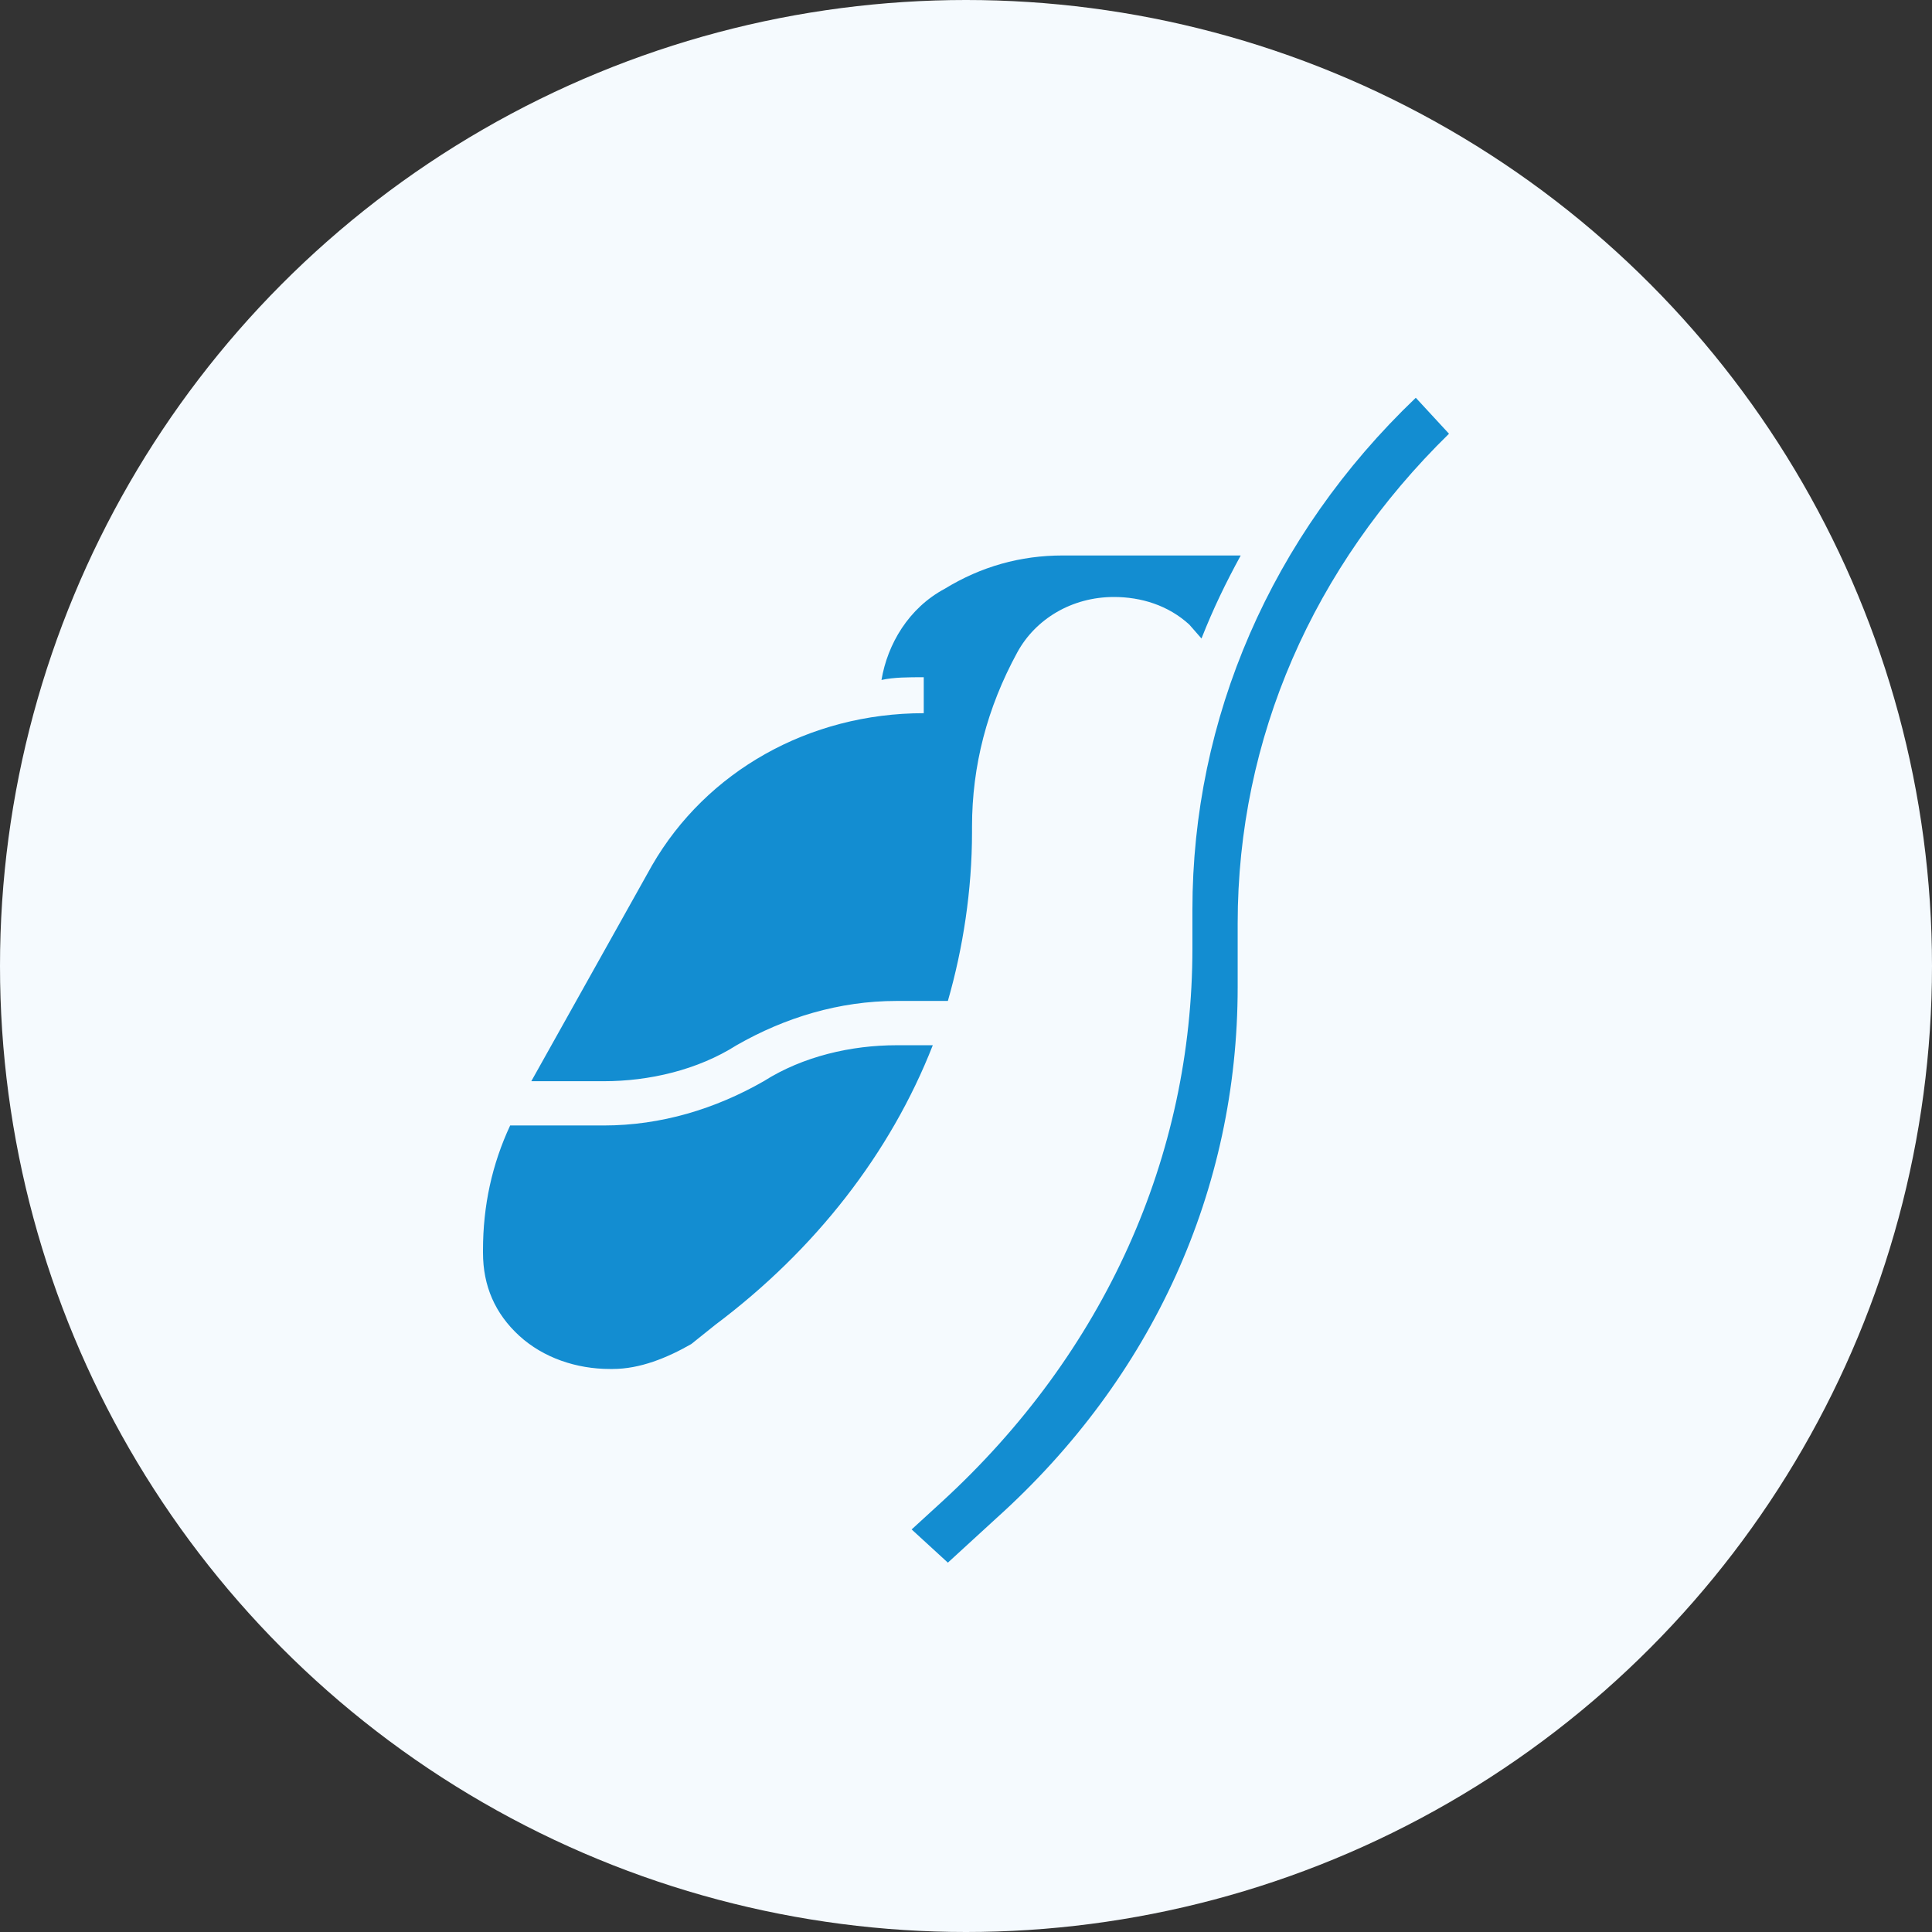
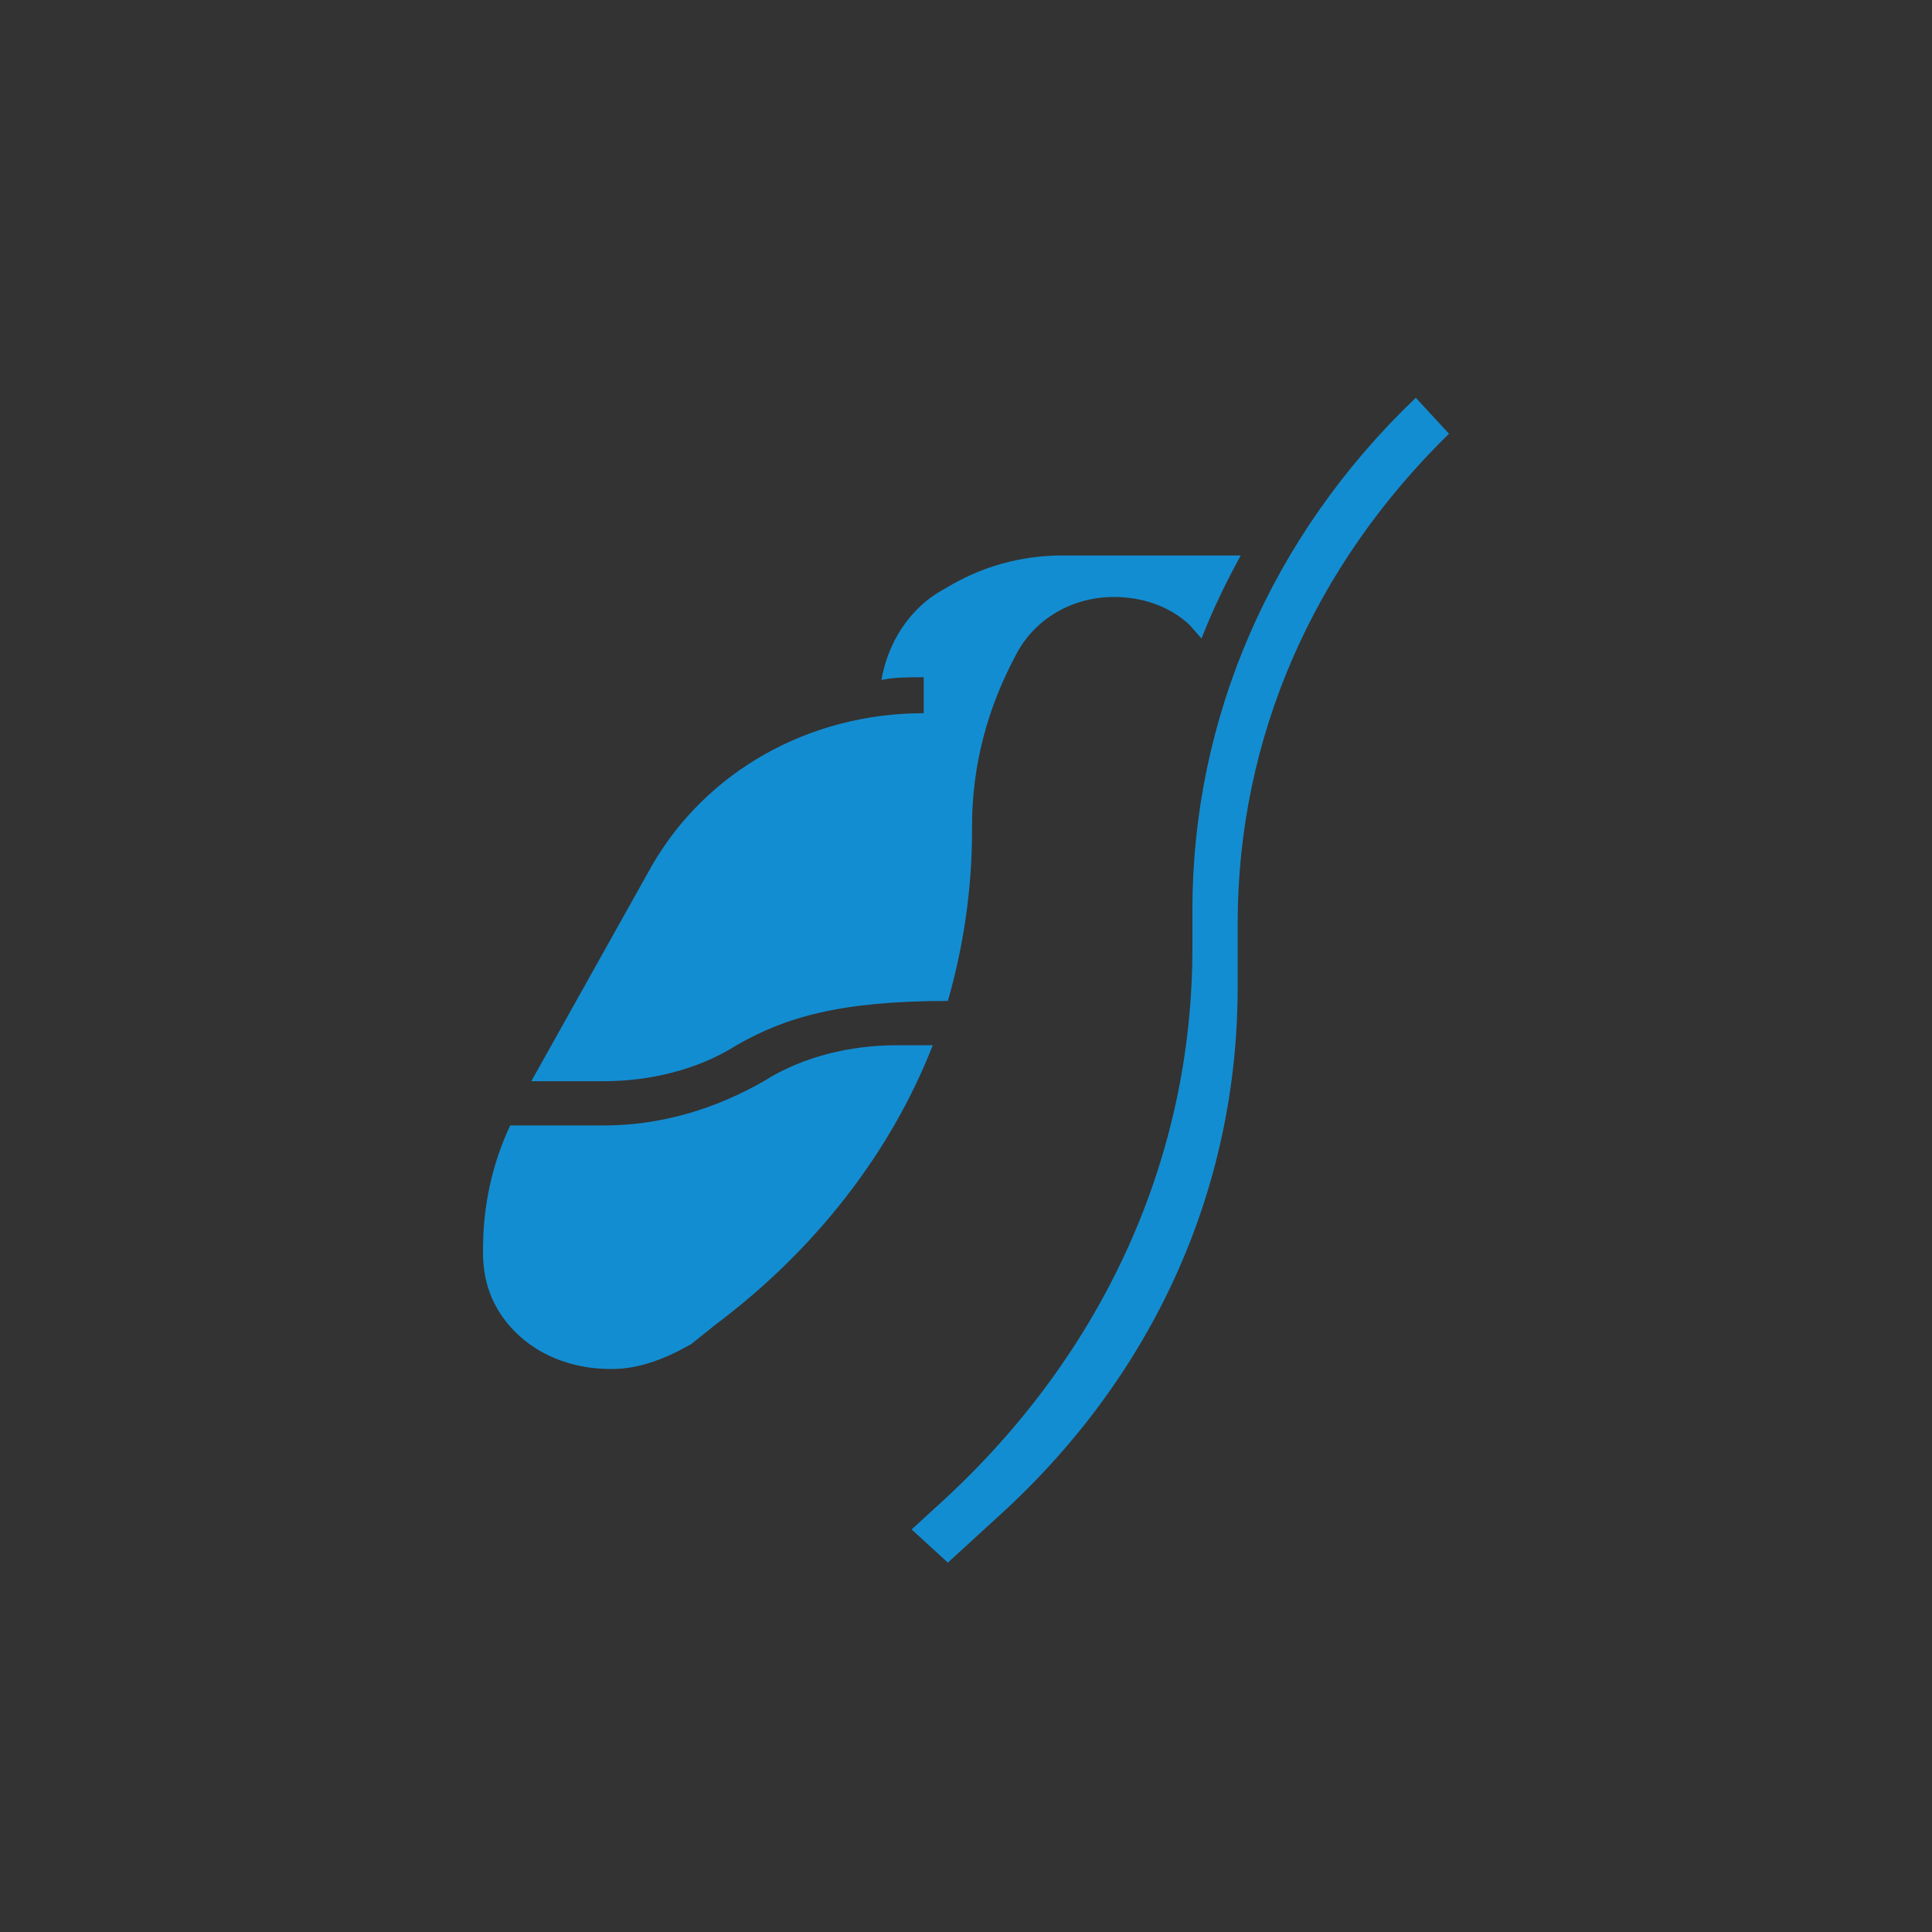
<svg xmlns="http://www.w3.org/2000/svg" width="68" height="68" viewBox="0 0 68 68" fill="none">
  <rect x="0" y="0" width="68" height="68" fill="#333333" stroke="none" />
-   <circle cx="34" cy="34" r="34" fill="#F5FAFE" />
-   <path d="M25.181 46.625L24.331 47.306C23.481 47.793 22.525 48.183 21.569 48.183H21.462C20.294 48.183 19.125 47.793 18.275 47.014C17.425 46.235 17 45.261 17 44.093V43.995C17 42.437 17.319 40.976 17.956 39.613H21.25C23.269 39.613 25.181 39.029 26.881 38.055C28.262 37.178 29.962 36.789 31.556 36.789H32.831C31.344 40.587 28.688 43.995 25.181 46.625ZM41.862 21.986C41.119 21.304 40.163 21.012 39.206 21.012C37.719 21.012 36.444 21.791 35.806 22.96C34.744 24.907 34.212 26.953 34.212 29.095V29.29C34.212 31.335 33.894 33.38 33.362 35.23H31.556C29.538 35.23 27.625 35.815 25.925 36.789C24.544 37.665 22.844 38.055 21.25 38.055H18.7L22.95 30.458C24.863 27.147 28.475 25.102 32.513 25.102V23.836C31.981 23.836 31.45 23.836 31.025 23.933C31.238 22.668 31.981 21.401 33.256 20.72C34.531 19.941 35.913 19.551 37.4 19.551H43.669C43.138 20.525 42.712 21.401 42.288 22.473L41.862 21.986ZM43.562 32.504V34.743C43.562 41.853 40.587 48.475 35.062 53.442L33.362 55L32.087 53.831L33.15 52.858C38.888 47.599 41.969 40.684 41.969 33.38V32.017C41.969 25.297 44.731 18.869 49.831 14L51 15.266C46.219 19.941 43.562 25.979 43.562 32.504Z" fill="#138DD1" />
+   <path d="M25.181 46.625L24.331 47.306C23.481 47.793 22.525 48.183 21.569 48.183H21.462C20.294 48.183 19.125 47.793 18.275 47.014C17.425 46.235 17 45.261 17 44.093V43.995C17 42.437 17.319 40.976 17.956 39.613H21.25C23.269 39.613 25.181 39.029 26.881 38.055C28.262 37.178 29.962 36.789 31.556 36.789H32.831C31.344 40.587 28.688 43.995 25.181 46.625ZM41.862 21.986C41.119 21.304 40.163 21.012 39.206 21.012C37.719 21.012 36.444 21.791 35.806 22.96C34.744 24.907 34.212 26.953 34.212 29.095V29.29C34.212 31.335 33.894 33.38 33.362 35.23C29.538 35.23 27.625 35.815 25.925 36.789C24.544 37.665 22.844 38.055 21.25 38.055H18.7L22.95 30.458C24.863 27.147 28.475 25.102 32.513 25.102V23.836C31.981 23.836 31.45 23.836 31.025 23.933C31.238 22.668 31.981 21.401 33.256 20.72C34.531 19.941 35.913 19.551 37.4 19.551H43.669C43.138 20.525 42.712 21.401 42.288 22.473L41.862 21.986ZM43.562 32.504V34.743C43.562 41.853 40.587 48.475 35.062 53.442L33.362 55L32.087 53.831L33.15 52.858C38.888 47.599 41.969 40.684 41.969 33.38V32.017C41.969 25.297 44.731 18.869 49.831 14L51 15.266C46.219 19.941 43.562 25.979 43.562 32.504Z" fill="#138DD1" />
</svg>